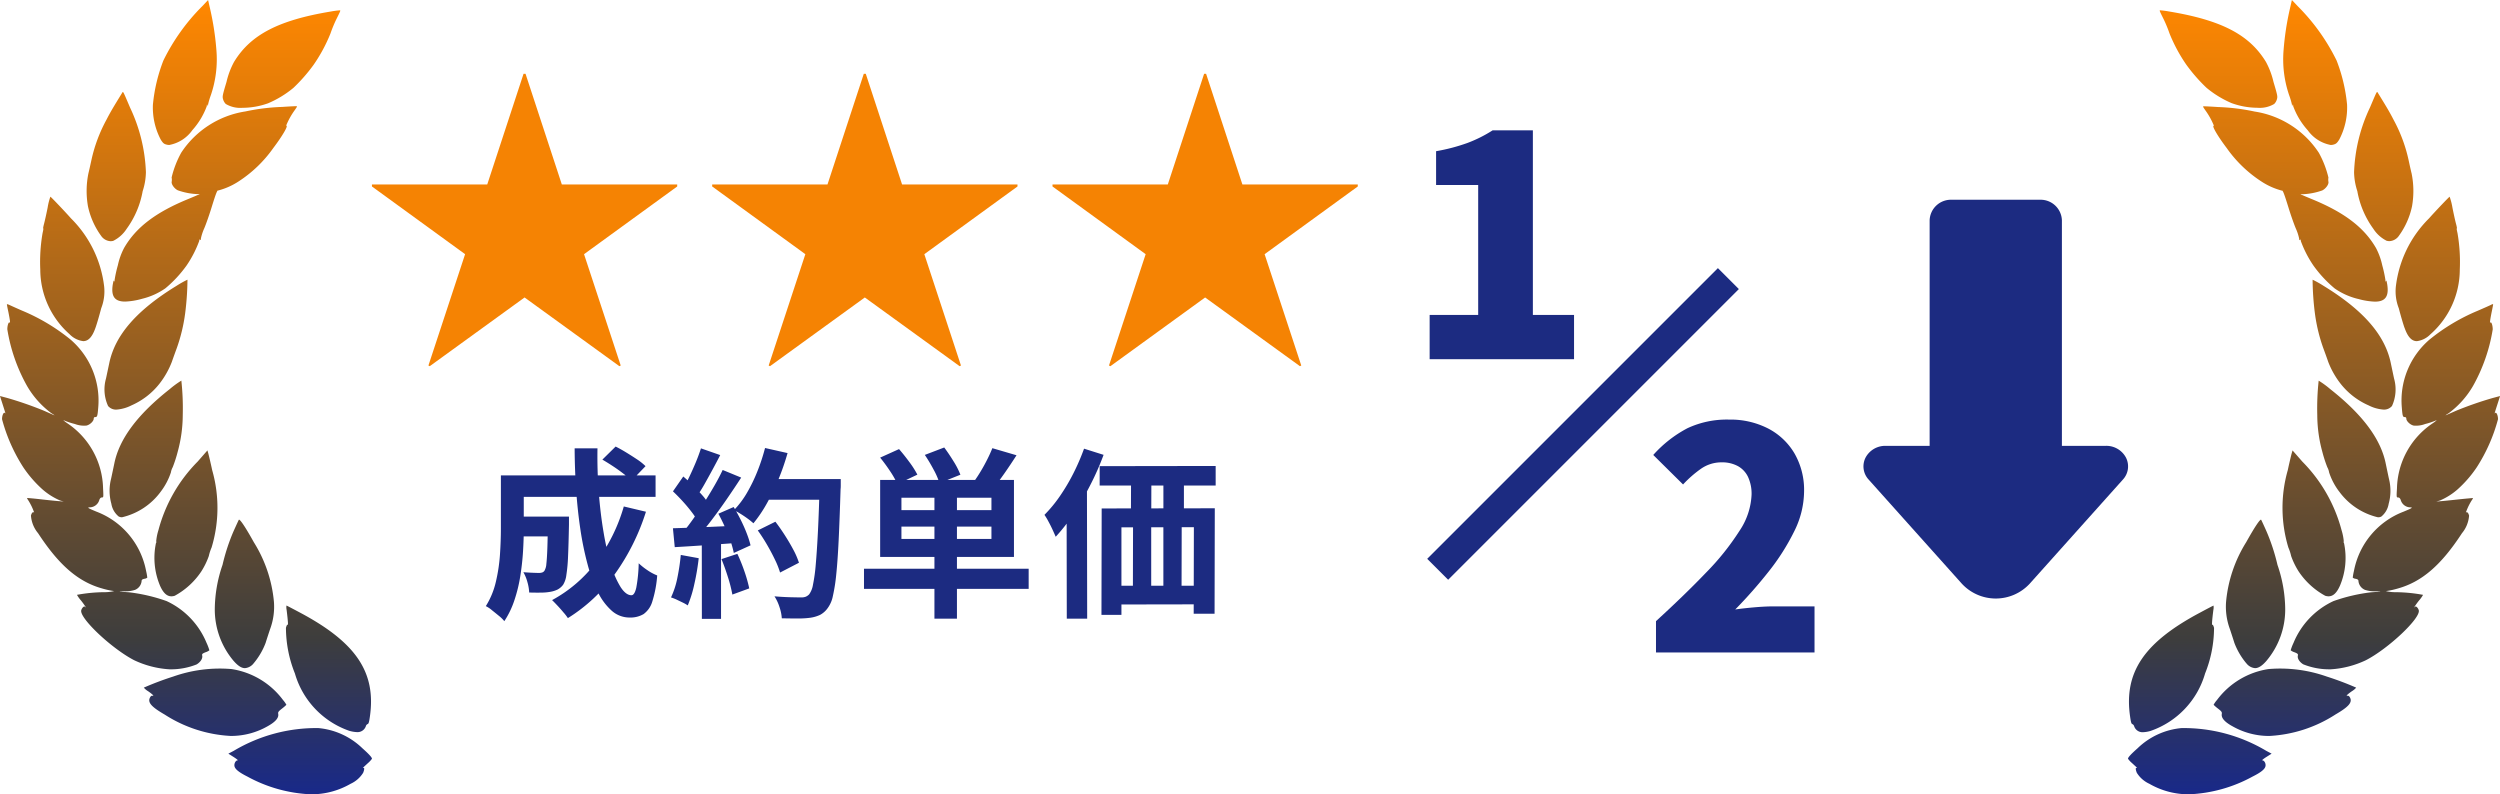
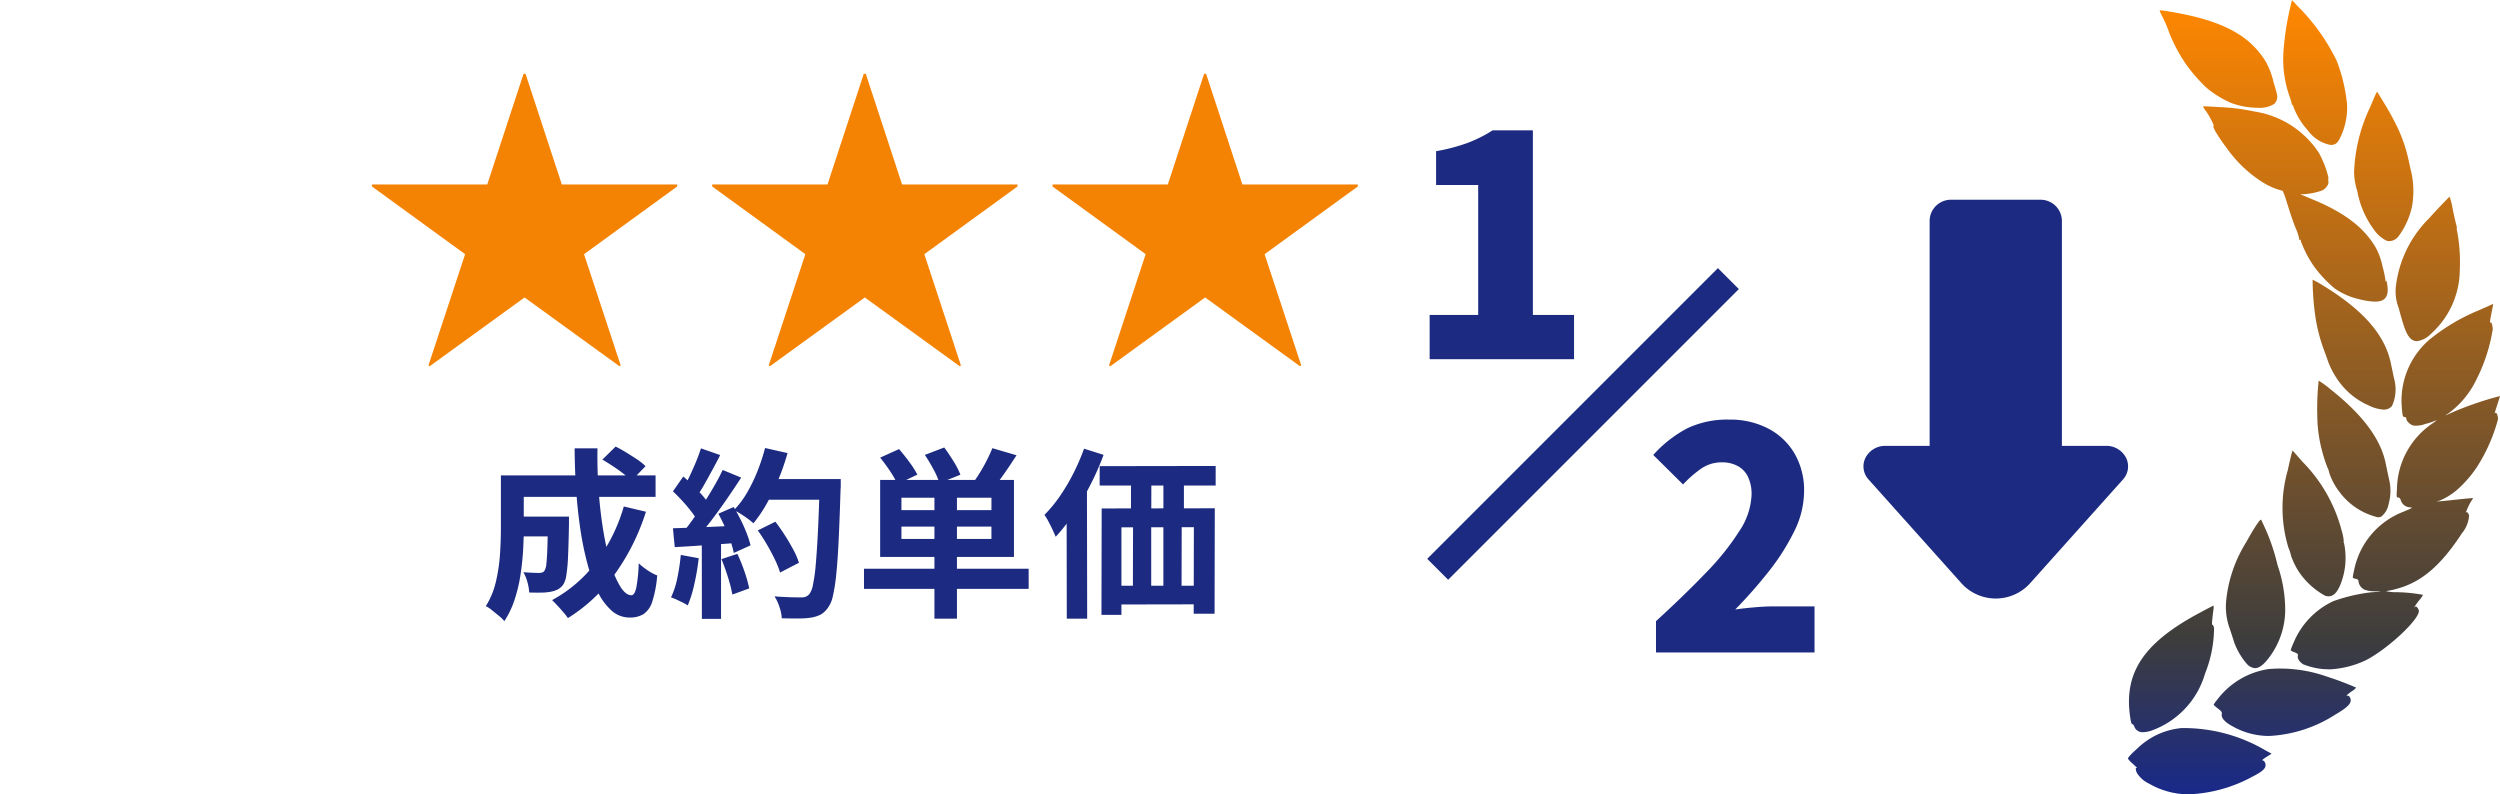
<svg xmlns="http://www.w3.org/2000/svg" width="179.012" height="56.876" viewBox="0 0 179.012 56.876">
  <defs>
    <linearGradient id="linear-gradient" x1="0.5" y1="1" x2="0.5" gradientUnits="objectBoundingBox">
      <stop offset="0" stop-color="#192988" />
      <stop offset="0.192" stop-color="#3d3d3d" />
      <stop offset="1" stop-color="#ff8700" />
    </linearGradient>
  </defs>
  <g id="Group_15" data-name="Group 15" transform="translate(-6.771 -0.955)">
    <g id="Group_12" data-name="Group 12" transform="translate(33.404 6.24)">
      <path id="Path_48" data-name="Path 48" d="M-19.918-15.063v.142l-6.671,4.849L-23.963-2.1l-.095.047-6.789-4.92-6.789,4.92-.095-.047,2.626-7.972-6.671-4.849v-.142h8.256l2.6-7.925h.142l2.6,7.925Zm24.366,0v.142l-6.671,4.849L.4-2.1l-.095.047-6.789-4.92-6.789,4.92-.095-.047,2.626-7.972-6.671-4.849v-.142h8.256l2.6-7.925h.142l2.6,7.925Zm24.366,0v.142l-6.671,4.849L24.768-2.1l-.095.047-6.789-4.92L11.1-2.052,11-2.1l2.626-7.972L6.955-14.921v-.142h8.256l2.6-7.925h.142l2.6,7.925Z" transform="translate(41.776 22.988)" fill="#f58303" />
      <path id="Path_474173" data-name="Path 474173" d="M-24.219-6.149h3v1.417h-3Zm2.405,0h1.508v.572q-.026,1.378-.065,2.255a11.455,11.455,0,0,1-.124,1.365,1.712,1.712,0,0,1-.227.683,1.208,1.208,0,0,1-.41.351,1.942,1.942,0,0,1-.5.156,3.751,3.751,0,0,1-.657.059q-.4.007-.865-.007a3.279,3.279,0,0,0-.13-.754,2.955,2.955,0,0,0-.286-.7q.351.026.656.039t.462.013a.72.72,0,0,0,.227-.033.323.323,0,0,0,.163-.123,1.1,1.1,0,0,0,.136-.487q.045-.37.072-1.131t.039-2.021Zm3.9-4.082.949-.936q.364.182.767.429t.774.494a3.976,3.976,0,0,1,.6.481l-1,1.04a6.219,6.219,0,0,0-.572-.494q-.351-.273-.754-.539T-17.914-10.231Zm1.534,3.354,1.586.377A15.765,15.765,0,0,1-17.03-2.022a11.822,11.822,0,0,1-3.354,3.14A3.324,3.324,0,0,0-20.7.709Q-20.9.468-21.125.228t-.39-.4a9.755,9.755,0,0,0,3.172-2.737A12.3,12.3,0,0,0-16.38-6.877ZM-24.141-9.1h10.036v1.534H-24.141Zm-1.04,0h1.638v3.835q0,.728-.052,1.593T-23.79-1.9a10.685,10.685,0,0,1-.423,1.736,6.292,6.292,0,0,1-.722,1.5,2.44,2.44,0,0,0-.383-.377q-.254-.208-.507-.41A2.027,2.027,0,0,0-26.26.26a5.659,5.659,0,0,0,.721-1.749,11.981,11.981,0,0,0,.293-1.957q.065-.988.065-1.833Zm5.278-1.937h1.638q-.026,1.6.091,3.133t.344,2.866a19.111,19.111,0,0,0,.539,2.353A6.284,6.284,0,0,0-16.6-1.092q.377.572.767.572.221,0,.345-.533a10.741,10.741,0,0,0,.175-1.755,4.757,4.757,0,0,0,.643.507,3.424,3.424,0,0,0,.682.364,8.169,8.169,0,0,1-.351,1.866,1.7,1.7,0,0,1-.624.9,1.842,1.842,0,0,1-1,.247A1.907,1.907,0,0,1-17.232.6a4.259,4.259,0,0,1-1-1.339,10.5,10.5,0,0,1-.747-2.015,22.249,22.249,0,0,1-.514-2.509q-.2-1.352-.3-2.814T-19.9-11.037ZM-6.786-5.161l1.261-.624q.338.442.676.969t.611,1.04a5.536,5.536,0,0,1,.4.93l-1.352.7a6.143,6.143,0,0,0-.371-.93Q-5.811-3.6-6.13-4.147T-6.786-5.161Zm.442-3.679h4.667v1.482H-6.344Zm3.991,0H-.845v.455a2.293,2.293,0,0,1-.013.273Q-.923-5.967-.995-4.466T-1.17-1.989A12.286,12.286,0,0,1-1.411-.455a2.152,2.152,0,0,1-.344.819,1.6,1.6,0,0,1-.566.52,2.49,2.49,0,0,1-.708.208,6.381,6.381,0,0,1-.9.052q-.553,0-1.138-.013A3.025,3.025,0,0,0-5.226.345,3.214,3.214,0,0,0-5.59-.442q.624.052,1.144.065t.767.013a.871.871,0,0,0,.332-.052.764.764,0,0,0,.24-.169,1.608,1.608,0,0,0,.273-.689,11.9,11.9,0,0,0,.2-1.463q.084-.943.156-2.372t.124-3.419Zm-3.913-2.223,1.612.364a17.436,17.436,0,0,1-.656,1.892,15.736,15.736,0,0,1-.839,1.735,9.65,9.65,0,0,1-.949,1.4,4.968,4.968,0,0,0-.4-.325q-.247-.182-.52-.351t-.468-.273a6.365,6.365,0,0,0,.923-1.228A11.456,11.456,0,0,0-6.819-9.38,13.649,13.649,0,0,0-6.266-11.063Zm-4.589.026,1.378.481q-.26.507-.546,1.034t-.559,1.014a9.235,9.235,0,0,1-.533.851l-1.053-.429q.234-.4.481-.917t.468-1.047Q-11-10.582-10.855-11.037ZM-9.3-9.49l1.326.546q-.481.741-1.04,1.553T-10.14-5.837q-.572.741-1.066,1.3l-.949-.481q.377-.442.767-1t.774-1.157q.383-.6.728-1.2T-9.3-9.49Zm-3.562,1.534.741-1.066q.338.286.7.644t.669.708a3.45,3.45,0,0,1,.462.65l-.793,1.209a4.9,4.9,0,0,0-.449-.683q-.292-.384-.643-.767T-12.857-7.956Zm3.25,1.6,1.1-.481q.26.429.507.923t.429.968a7,7,0,0,1,.273.852l-1.2.546A7.375,7.375,0,0,0-8.736-4.4q-.169-.487-.4-1T-9.607-6.357Zm-3.25,1.04q.9-.026,2.164-.078t2.581-.117l-.013,1.235q-1.222.091-2.431.175t-2.171.137Zm3.471,2.21,1.144-.377A12.584,12.584,0,0,1-7.735-2.21a10.152,10.152,0,0,1,.338,1.2l-1.209.442A10.029,10.029,0,0,0-8.918-1.8Q-9.139-2.509-9.386-3.107Zm-2.912-.3,1.287.234a16.411,16.411,0,0,1-.312,1.846A8.72,8.72,0,0,1-11.8.208a2.854,2.854,0,0,0-.351-.2Q-12.376-.1-12.6-.208A3.344,3.344,0,0,0-13-.364a5.945,5.945,0,0,0,.455-1.4A14.9,14.9,0,0,0-12.3-3.406Zm1.508-1.222h1.378v5.8H-10.79ZM5.863-8.034H7.475V1.157H5.863ZM3.5-5.434v.884H9.945v-.884ZM3.5-7.5v.884H9.945V-7.5ZM1.976-8.775h9.581v5.512H1.976ZM.819-2.418H12.61V-.975H.819Zm1.157-7.956,1.352-.611q.364.416.741.93a6.471,6.471,0,0,1,.572.9l-1.43.676a6.259,6.259,0,0,0-.526-.93A11.99,11.99,0,0,0,1.976-10.374Zm3.2-.195L6.565-11.1q.338.455.67.995a5.709,5.709,0,0,1,.488.955l-1.5.6A5.134,5.134,0,0,0,5.8-9.523Q5.5-10.088,5.174-10.569Zm4.836-.481,1.729.507q-.416.65-.851,1.274T10.1-8.216L8.723-8.7q.234-.325.475-.728t.455-.832Q9.867-10.686,10.01-11.05Zm7.683,1.287L26-9.776v1.4H17.693Zm.143,3.029,8.1-.013L25.922.806H24.427l.013-6.2-5.187.013V.884h-1.43Zm2.106-2.847L21.4-9.594l-.013,3.848-1.456.013Zm2.314-.013,1.469-.013v3.848l-1.469.013ZM18.473-1.2h7.059L25.545.13,18.473.143Zm1.612-4.563,1.3.013V-.169l-1.313.013Zm2.171,0h1.313L23.556-.182l-1.3.013Zm-5.681-5.252,1.4.442a19.134,19.134,0,0,1-.943,2.145A21.4,21.4,0,0,1,15.854-6.39a12.949,12.949,0,0,1-1.307,1.683q-.078-.182-.214-.481t-.3-.6a4.482,4.482,0,0,0-.292-.488,9.628,9.628,0,0,0,1.1-1.332,13.959,13.959,0,0,0,.968-1.632A15.8,15.8,0,0,0,16.575-11.011ZM15.327-7.384l1.456-1.469v.026L16.8,1.157H15.34Z" transform="translate(34.414 37.857)" fill="#1c2b81" />
      <path id="primary" d="M24.8,21.033a1.59,1.59,0,0,0-1.436-.852H20.208V4.028A1.526,1.526,0,0,0,18.629,2.56H12.315a1.526,1.526,0,0,0-1.578,1.468V20.182H7.58a1.59,1.59,0,0,0-1.436.852,1.387,1.387,0,0,0,.221,1.557l6.677,7.46a3.311,3.311,0,0,0,4.862,0l6.677-7.46A1.387,1.387,0,0,0,24.8,21.033Z" transform="translate(100.801 6.458)" fill="#1c2b81" />
      <g id="Group_28" data-name="Group 28" transform="translate(73.258 -5.633)">
        <path id="Path_77" data-name="Path 77" d="M-4.983,0V-3.168h3.476v-9.306H-4.521v-2.42a13.253,13.253,0,0,0,2.255-.594,9.55,9.55,0,0,0,1.793-.9H2.409V-3.168H5.357V0Z" transform="translate(7.461 26.069)" fill="#1c2b81" />
        <path id="Union_2" data-name="Union 2" d="M-707.539-479.8l20.815-20.815,1.5,1.5L-706.039-478.3Z" transform="translate(709.843 520.162)" fill="#1c2b81" />
        <path id="Path_75" data-name="Path 75" d="M-5.775,0V-2.244q2.046-1.87,3.586-3.476a18.288,18.288,0,0,0,2.4-3,5.014,5.014,0,0,0,.858-2.585,2.86,2.86,0,0,0-.253-1.265,1.73,1.73,0,0,0-.737-.781,2.354,2.354,0,0,0-1.144-.264,2.554,2.554,0,0,0-1.507.473,8.129,8.129,0,0,0-1.265,1.111l-2.134-2.112A8.71,8.71,0,0,1-3.52-16.06a6.652,6.652,0,0,1,2.981-.616,5.9,5.9,0,0,1,2.794.638,4.693,4.693,0,0,1,1.892,1.793,5.246,5.246,0,0,1,.682,2.717,6.508,6.508,0,0,1-.715,2.871A15.954,15.954,0,0,1,2.277-5.775,33.365,33.365,0,0,1-.1-3.08q.616-.088,1.375-.154T2.585-3.3H5.577V0Z" transform="translate(24.461 47.069)" fill="#1c2b81" />
      </g>
    </g>
    <g id="_297675" data-name="297675" transform="translate(2.475)">
-       <path id="Union_6" data-name="Union 6" d="M-146.986-443.437c-.6-.3-.893-.534-.93-.754-.033-.19.092-.41.23-.409.054,0-.074-.1-.285-.238l-.381-.241.379-.2a11.545,11.545,0,0,1,6.066-1.632,5.206,5.206,0,0,1,3.153,1.446c.476.423.7.671.682.755a1.745,1.745,0,0,1-.278.3c-.407.373-.409.378-.329.351s.07.121-.022.35a2.065,2.065,0,0,1-.9.788,5.616,5.616,0,0,1-2.85.752A10.354,10.354,0,0,1-146.986-443.437Zm-5.942-4.451c-.943-.548-1.214-.861-1.038-1.205.049-.1.119-.149.175-.134.151.04.03-.088-.305-.322a1.253,1.253,0,0,1-.311-.258,21.668,21.668,0,0,1,2.11-.795,10.022,10.022,0,0,1,4.16-.536,5.655,5.655,0,0,1,3.7,2.219,1.817,1.817,0,0,1,.24.341,2.957,2.957,0,0,1-.307.266c-.266.206-.3.257-.278.389.048.272-.184.553-.717.856a5.281,5.281,0,0,1-2.686.719A9.636,9.636,0,0,1-152.928-447.889Zm13.249,1.178a6.151,6.151,0,0,1-3.908-4.111,8.854,8.854,0,0,1-.642-3.267c.045-.168.092-.252.12-.22.047.049.027-.258-.071-1.061a.909.909,0,0,1-.012-.316c.017,0,.45.229.96.5,4.021,2.138,5.465,4.276,5.016,7.437-.057.412-.093.523-.159.547a.224.224,0,0,0-.124.13.628.628,0,0,1-.626.45A2.219,2.219,0,0,1-139.679-446.711Zm-12.907-4.41a6.882,6.882,0,0,1-2.5-.645c-1.609-.823-3.945-3.026-3.8-3.582.045-.169.2-.319.261-.256.164.176-.034-.141-.283-.449a2.245,2.245,0,0,1-.284-.4,11.3,11.3,0,0,1,1.918-.19,2.964,2.964,0,0,0,.743-.078,5.876,5.876,0,0,1-.853-.186c-1.725-.481-3.1-1.674-4.593-3.958a2.209,2.209,0,0,1-.51-1.263c.055-.207.136-.283.228-.221a4.182,4.182,0,0,0-.482-.966c-.022-.031-.026-.061-.012-.069s.5.036,1.058.1,1.142.12,1.29.129l.266.023-.257-.075a4.745,4.745,0,0,1-1.247-.78,8.421,8.421,0,0,1-1.4-1.609,12.146,12.146,0,0,1-1.514-3.428c-.008-.261.115-.541.2-.452.061.065.061.065-.176-.673l-.174-.54.522.139a25.717,25.717,0,0,1,2.627.914l.7.309c.1.045.038-.008-.149-.119a6.418,6.418,0,0,1-1.773-1.986,12.237,12.237,0,0,1-1.4-4.035c0-.288.1-.559.165-.48.057.057.028-.174-.093-.778-.063-.282-.107-.523-.1-.534s.061,0,.131.029.5.231.978.436a14,14,0,0,1,3.455,2.07,5.758,5.758,0,0,1,1.975,4.852c-.049.608-.071.691-.21.69a.1.1,0,0,0-.113.109c0,.185-.276.449-.526.5a1.843,1.843,0,0,1-.825-.113,5.021,5.021,0,0,1-.774-.257c-.1-.05-.014.032.193.178a5.758,5.758,0,0,1,2.6,4.682c.034.66.035.654-.1.659-.067.006-.132.067-.168.178a.725.725,0,0,1-.677.528c-.219.008-.147.051.465.306a5.668,5.668,0,0,1,3.562,4.253,3.5,3.5,0,0,1,.084.474.378.378,0,0,1-.208.082c-.155.037-.2.073-.2.182a.763.763,0,0,1-.472.614,2.243,2.243,0,0,1-.76.1c-.529,0-.439.021.336.072a12.336,12.336,0,0,1,2.686.629,5.678,5.678,0,0,1,2.86,2.988,3.638,3.638,0,0,1,.205.536.866.866,0,0,1-.279.142c-.223.091-.257.124-.237.232.053.206-.121.473-.4.639a4.977,4.977,0,0,1-1.882.35Zm4.611-.6a5.694,5.694,0,0,1-1.349-3.685,9.9,9.9,0,0,1,.554-3.192,14.192,14.192,0,0,1,.777-2.381c.193-.43.368-.811.39-.847.06-.093.478.531,1.075,1.607a9.684,9.684,0,0,1,1.439,4.269,4.6,4.6,0,0,1-.28,1.966c-.122.365-.264.8-.314.969a5.072,5.072,0,0,1-.864,1.472.875.875,0,0,1-.615.339C-147.412-451.2-147.671-451.374-147.975-451.721Zm-5.281-5.413a5.14,5.14,0,0,1-.284-3.009c.042-.091.056-.141.017-.11a3.829,3.829,0,0,1,.163-.829,10.94,10.94,0,0,1,2.809-4.913l.7-.8.065.229c.033.123.163.652.274,1.181a9.822,9.822,0,0,1-.04,5.54,3.378,3.378,0,0,0-.2.614,5.351,5.351,0,0,1-.536,1.1,5.379,5.379,0,0,1-1.907,1.746.814.814,0,0,1-.237.038C-152.764-456.347-153.026-456.6-153.257-457.133Zm-2.948-4.927a1.486,1.486,0,0,1-.526-.912,3.47,3.47,0,0,1-.025-1.77c.064-.284.164-.77.23-1.083.348-1.773,1.649-3.525,3.976-5.359a6.588,6.588,0,0,1,.831-.607,18.309,18.309,0,0,1,.1,2.464,10.031,10.031,0,0,1-.365,2.641,9.355,9.355,0,0,1-.352,1.092,1.141,1.141,0,0,0-.131.374,4.694,4.694,0,0,1-.715,1.362,4.788,4.788,0,0,1-2.781,1.851A.491.491,0,0,1-156.2-462.06Zm-.762-7.916a2.855,2.855,0,0,1-.148-1.966c.055-.25.157-.741.23-1.082.41-2.021,1.958-3.8,4.825-5.558a7.249,7.249,0,0,1,.779-.436,20.222,20.222,0,0,1-.168,2.424,12.118,12.118,0,0,1-.592,2.46c-.133.362-.294.806-.355.988a6.061,6.061,0,0,1-.893,1.58,5.205,5.205,0,0,1-2,1.546,2.817,2.817,0,0,1-1.078.305A.745.745,0,0,1-156.967-469.976Zm-2.749-5.132a6.187,6.187,0,0,1-2.105-4.634,12.114,12.114,0,0,1,.164-2.611c.049-.2.071-.355.048-.337s.005-.13.059-.333.172-.731.258-1.166a4.379,4.379,0,0,1,.194-.772c.045.012,1.079,1.1,1.475,1.551a8.212,8.212,0,0,1,2.378,4.9,3.312,3.312,0,0,1-.213,1.539c-.135.524-.323,1.159-.413,1.406-.223.635-.5.947-.874.947A1.642,1.642,0,0,1-159.717-475.108Zm3.088-3.568c.042-.247.067-.319.09-.247s.034.051.04-.08a8.828,8.828,0,0,1,.233-1.051,4.869,4.869,0,0,1,.445-1.235c.854-1.481,2.276-2.563,4.641-3.525.413-.172.76-.319.763-.331s-.059-.009-.133,0a4.79,4.79,0,0,1-1.42-.272c-.246-.114-.479-.436-.442-.618a.792.792,0,0,0-.005-.3,7.048,7.048,0,0,1,.688-1.778,6.725,6.725,0,0,1,4.6-2.953,14.864,14.864,0,0,1,2.633-.323c.539-.037,1-.059,1.025-.05.05.013.049.019-.121.268a5.3,5.3,0,0,0-.627,1.127c.2-.062-.253.721-.913,1.591a9.067,9.067,0,0,1-2.492,2.4,4.965,4.965,0,0,1-1.463.649c-.061-.04-.162.222-.469,1.211-.149.49-.382,1.156-.517,1.48a3.571,3.571,0,0,0-.247.741c0,.107-.018.134-.06.093s-.055-.021-.059.08a7.933,7.933,0,0,1-.905,1.762,8.7,8.7,0,0,1-1.523,1.639,4.95,4.95,0,0,1-1.663.747,5.072,5.072,0,0,1-1.214.2C-156.508-477.449-156.76-477.838-156.629-478.676Zm-.85-3.5a5.574,5.574,0,0,1-.927-2.091,6.31,6.31,0,0,1,.032-2.369c.022-.079.123-.527.224-.994a10.894,10.894,0,0,1,1.069-2.845c.275-.534.475-.872,1.124-1.926.073-.113.036-.177.561,1.053a11.779,11.779,0,0,1,1.138,4.628,4.573,4.573,0,0,1-.233,1.364,6.508,6.508,0,0,1-1.15,2.7,2.42,2.42,0,0,1-.965.861.894.894,0,0,1-.187.021A.877.877,0,0,1-157.478-482.179Zm4.707-6.512c-.2-.052-.266-.112-.422-.359a4.912,4.912,0,0,1-.562-2.511,11.77,11.77,0,0,1,.749-3.153,14.512,14.512,0,0,1,2.774-3.881l.427-.451.153.667a20.075,20.075,0,0,1,.439,2.876,7.942,7.942,0,0,1-.393,3.265,5.24,5.24,0,0,0-.2.67c0,.121-.016.129-.043.049s-.044-.06-.05.077a5.3,5.3,0,0,1-1.031,1.711,2.61,2.61,0,0,1-1.658,1.064A.712.712,0,0,1-152.771-488.69Zm4.235-2.911a.758.758,0,0,1-.191-.322c-.064-.21-.051-.278.243-1.265a5.683,5.683,0,0,1,.538-1.426c1.184-1.947,3.185-2.988,6.934-3.609a6.454,6.454,0,0,1,.644-.086c.056.014.055.021-.259.652a9.424,9.424,0,0,0-.415,1.009,11.357,11.357,0,0,1-1.2,2.231,11.794,11.794,0,0,1-1.45,1.659,7.308,7.308,0,0,1-1.82,1.108,5.5,5.5,0,0,1-1.832.323A2.026,2.026,0,0,1-148.536-491.6Z" transform="translate(169 500)" fill="url(#linear-gradient)" />
-     </g>
+       </g>
    <path id="Union_8" data-name="Union 8" d="M-336.991-442.921a2.065,2.065,0,0,1-.9-.788c-.092-.229-.1-.371-.022-.35s.078.022-.328-.351a1.726,1.726,0,0,1-.279-.3c-.023-.085.206-.332.683-.755a5.2,5.2,0,0,1,3.152-1.446,11.549,11.549,0,0,1,6.067,1.632l.378.2-.381.241c-.211.135-.338.241-.285.238.139,0,.264.219.229.409-.037.22-.329.455-.93.754a10.349,10.349,0,0,1-4.536,1.268A5.619,5.619,0,0,1-336.991-442.921Zm5.9-4.146c-.533-.3-.764-.584-.716-.856.019-.131-.014-.183-.279-.389a2.956,2.956,0,0,1-.307-.266,1.817,1.817,0,0,1,.24-.341,5.655,5.655,0,0,1,3.7-2.219,10.02,10.02,0,0,1,4.159.536,21.662,21.662,0,0,1,2.11.795,1.253,1.253,0,0,1-.31.258c-.335.234-.456.363-.305.322.057-.015.125.039.175.134.176.344-.095.657-1.038,1.205a9.635,9.635,0,0,1-4.74,1.541A5.284,5.284,0,0,1-331.087-447.067Zm-7,0a.225.225,0,0,0-.125-.13c-.067-.024-.1-.135-.158-.547-.45-3.161.994-5.3,5.015-7.437.51-.275.944-.5.96-.5a.908.908,0,0,1-.012.316c-.1.8-.118,1.11-.07,1.061.027-.031.074.052.119.22a8.827,8.827,0,0,1-.642,3.266,6.15,6.15,0,0,1-3.908,4.112,2.219,2.219,0,0,1-.553.091A.626.626,0,0,1-338.09-447.069Zm12.132-4.4c-.28-.166-.454-.433-.4-.639.02-.108-.014-.141-.237-.232a.867.867,0,0,1-.279-.142,3.578,3.578,0,0,1,.206-.536,5.673,5.673,0,0,1,2.859-2.988,12.4,12.4,0,0,1,2.686-.629c.775-.051.865-.075.336-.072a2.246,2.246,0,0,1-.76-.1.763.763,0,0,1-.472-.614c0-.109-.045-.145-.2-.182a.379.379,0,0,1-.209-.082,3.5,3.5,0,0,1,.084-.474,5.668,5.668,0,0,1,3.562-4.253c.612-.255.685-.3.466-.306a.725.725,0,0,1-.678-.528c-.036-.112-.1-.172-.168-.178-.139,0-.139,0-.1-.659a5.757,5.757,0,0,1,2.6-4.682c.207-.146.293-.229.193-.178a5.022,5.022,0,0,1-.774.257,1.843,1.843,0,0,1-.825.113c-.248-.054-.524-.318-.526-.5a.1.1,0,0,0-.113-.109c-.139,0-.161-.083-.209-.69a5.754,5.754,0,0,1,1.975-4.852,13.968,13.968,0,0,1,3.455-2.069c.475-.206.916-.4.979-.437s.126-.046.13-.029-.041.252-.1.534c-.121.6-.149.834-.093.778.069-.079.16.192.165.48a12.253,12.253,0,0,1-1.4,4.035,6.419,6.419,0,0,1-1.774,1.986c-.187.111-.251.164-.149.119l.7-.309a25.715,25.715,0,0,1,2.627-.914l.522-.139-.174.54c-.236.738-.236.738-.176.673.085-.089.208.191.2.452a12.121,12.121,0,0,1-1.514,3.428,8.45,8.45,0,0,1-1.4,1.609,4.761,4.761,0,0,1-1.248.78l-.257.075.266-.023c.148-.009.728-.068,1.29-.129s1.038-.1,1.057-.1.011.039-.011.069a4.156,4.156,0,0,0-.482.966c.093-.061.173.014.229.221a2.219,2.219,0,0,1-.511,1.263c-1.489,2.284-2.866,3.478-4.593,3.958a5.876,5.876,0,0,1-.853.186,2.963,2.963,0,0,0,.743.078,11.3,11.3,0,0,1,1.918.19,2.192,2.192,0,0,1-.284.4c-.248.308-.446.626-.283.449.061-.064.216.086.261.256.148.556-2.187,2.759-3.8,3.582a6.873,6.873,0,0,1-2.5.645h-.072A4.977,4.977,0,0,1-325.958-451.47Zm-4.084-.074a5.071,5.071,0,0,1-.864-1.472c-.05-.167-.192-.6-.313-.969a4.612,4.612,0,0,1-.281-1.966,9.7,9.7,0,0,1,1.439-4.269c.6-1.076,1.014-1.7,1.075-1.607.023.036.2.417.39.847a14.163,14.163,0,0,1,.777,2.381,9.9,9.9,0,0,1,.554,3.192,5.694,5.694,0,0,1-1.349,3.685c-.3.346-.563.516-.812.516A.875.875,0,0,1-330.042-451.544Zm5.645-4.842a5.387,5.387,0,0,1-1.907-1.746,5.4,5.4,0,0,1-.536-1.1,3.4,3.4,0,0,0-.2-.614,9.83,9.83,0,0,1-.04-5.54c.112-.529.24-1.058.274-1.181l.066-.229.7.8a10.943,10.943,0,0,1,2.81,4.913,3.854,3.854,0,0,1,.162.829c-.039-.031-.025.019.017.11a5.125,5.125,0,0,1-.283,3.009c-.231.533-.493.786-.827.786A.814.814,0,0,1-324.4-456.385Zm.99-7.472a4.663,4.663,0,0,1-.714-1.362,1.164,1.164,0,0,0-.13-.374,9.485,9.485,0,0,1-.353-1.092,9.994,9.994,0,0,1-.365-2.641,18.354,18.354,0,0,1,.1-2.464,6.517,6.517,0,0,1,.831.607c2.327,1.833,3.628,3.586,3.977,5.359.066.313.166.8.229,1.083a3.46,3.46,0,0,1-.025,1.77,1.486,1.486,0,0,1-.526.912.491.491,0,0,1-.241.053A4.794,4.794,0,0,1-323.407-463.857Zm2.111-6.164a5.2,5.2,0,0,1-2-1.546,6.061,6.061,0,0,1-.893-1.58c-.06-.182-.221-.626-.355-.988a12.06,12.06,0,0,1-.593-2.46,20.165,20.165,0,0,1-.167-2.424,7.285,7.285,0,0,1,.779.436c2.866,1.754,4.415,3.537,4.825,5.558.073.341.175.832.229,1.082a2.849,2.849,0,0,1-.148,1.966.743.743,0,0,1-.6.26A2.813,2.813,0,0,1-321.3-470.021Zm2.578-5.544c-.091-.247-.279-.882-.413-1.406a3.328,3.328,0,0,1-.214-1.539,8.217,8.217,0,0,1,2.378-4.9c.4-.454,1.43-1.539,1.475-1.551a4.424,4.424,0,0,1,.2.772c.086.435.2.958.257,1.166s.084.356.059.333,0,.133.048.337a12.112,12.112,0,0,1,.164,2.611,6.187,6.187,0,0,1-2.105,4.634,1.642,1.642,0,0,1-.971.49C-318.216-474.618-318.495-474.931-318.717-475.565Zm-3.339-2.079a4.95,4.95,0,0,1-1.663-.747,8.723,8.723,0,0,1-1.523-1.639,7.933,7.933,0,0,1-.905-1.762c0-.1-.022-.126-.058-.081s-.057.015-.061-.092a3.572,3.572,0,0,0-.247-.741c-.135-.325-.368-.991-.517-1.48-.307-.989-.407-1.252-.469-1.211a4.951,4.951,0,0,1-1.462-.65,9.049,9.049,0,0,1-2.492-2.4c-.661-.87-1.111-1.653-.914-1.591a5.262,5.262,0,0,0-.627-1.127c-.169-.249-.171-.256-.12-.269.028-.007.485.014,1.024.05a14.946,14.946,0,0,1,2.634.324,6.722,6.722,0,0,1,4.6,2.953,7,7,0,0,1,.688,1.778.785.785,0,0,0,0,.3c.037.184-.2.5-.443.618a4.759,4.759,0,0,1-1.42.273c-.075-.01-.136-.012-.132,0s.349.159.763.331c2.364.962,3.786,2.044,4.64,3.525a4.853,4.853,0,0,1,.445,1.235A9.059,9.059,0,0,1-320.09-479c0,.131.011.154.039.08s.049,0,.091.247c.13.838-.121,1.227-.882,1.227A5.076,5.076,0,0,1-322.056-477.644Zm2.071-4.155a2.42,2.42,0,0,1-.965-.861,6.52,6.52,0,0,1-1.15-2.7,4.6,4.6,0,0,1-.233-1.364,11.779,11.779,0,0,1,1.139-4.628c.525-1.23.488-1.166.561-1.053.65,1.054.849,1.392,1.124,1.926a10.894,10.894,0,0,1,1.069,2.845c.1.466.2.914.224.994a6.31,6.31,0,0,1,.032,2.369,5.559,5.559,0,0,1-.927,2.091.877.877,0,0,1-.687.4A.894.894,0,0,1-319.985-481.8Zm-5.676-7.931a5.287,5.287,0,0,1-1.03-1.711c-.007-.137-.018-.158-.051-.077s-.041.071-.042-.049a5.249,5.249,0,0,0-.2-.669,7.948,7.948,0,0,1-.393-3.266,20.075,20.075,0,0,1,.439-2.876l.153-.667.427.451a14.511,14.511,0,0,1,2.774,3.881,11.771,11.771,0,0,1,.749,3.153,4.912,4.912,0,0,1-.562,2.511c-.157.247-.225.307-.421.359a.714.714,0,0,1-.186.024A2.607,2.607,0,0,1-325.661-489.73Zm-5.415-1.921a7.3,7.3,0,0,1-1.821-1.108,11.853,11.853,0,0,1-1.45-1.659,11.358,11.358,0,0,1-1.2-2.231,9.427,9.427,0,0,0-.415-1.009c-.313-.632-.315-.638-.259-.652a6.42,6.42,0,0,1,.643.086c3.749.621,5.749,1.662,6.934,3.609a5.709,5.709,0,0,1,.539,1.426c.294.987.307,1.056.242,1.265a.749.749,0,0,1-.191.322,2.024,2.024,0,0,1-1.192.272A5.5,5.5,0,0,1-331.077-491.651Z" transform="translate(497.669 500)" fill="url(#linear-gradient)" />
  </g>
</svg>